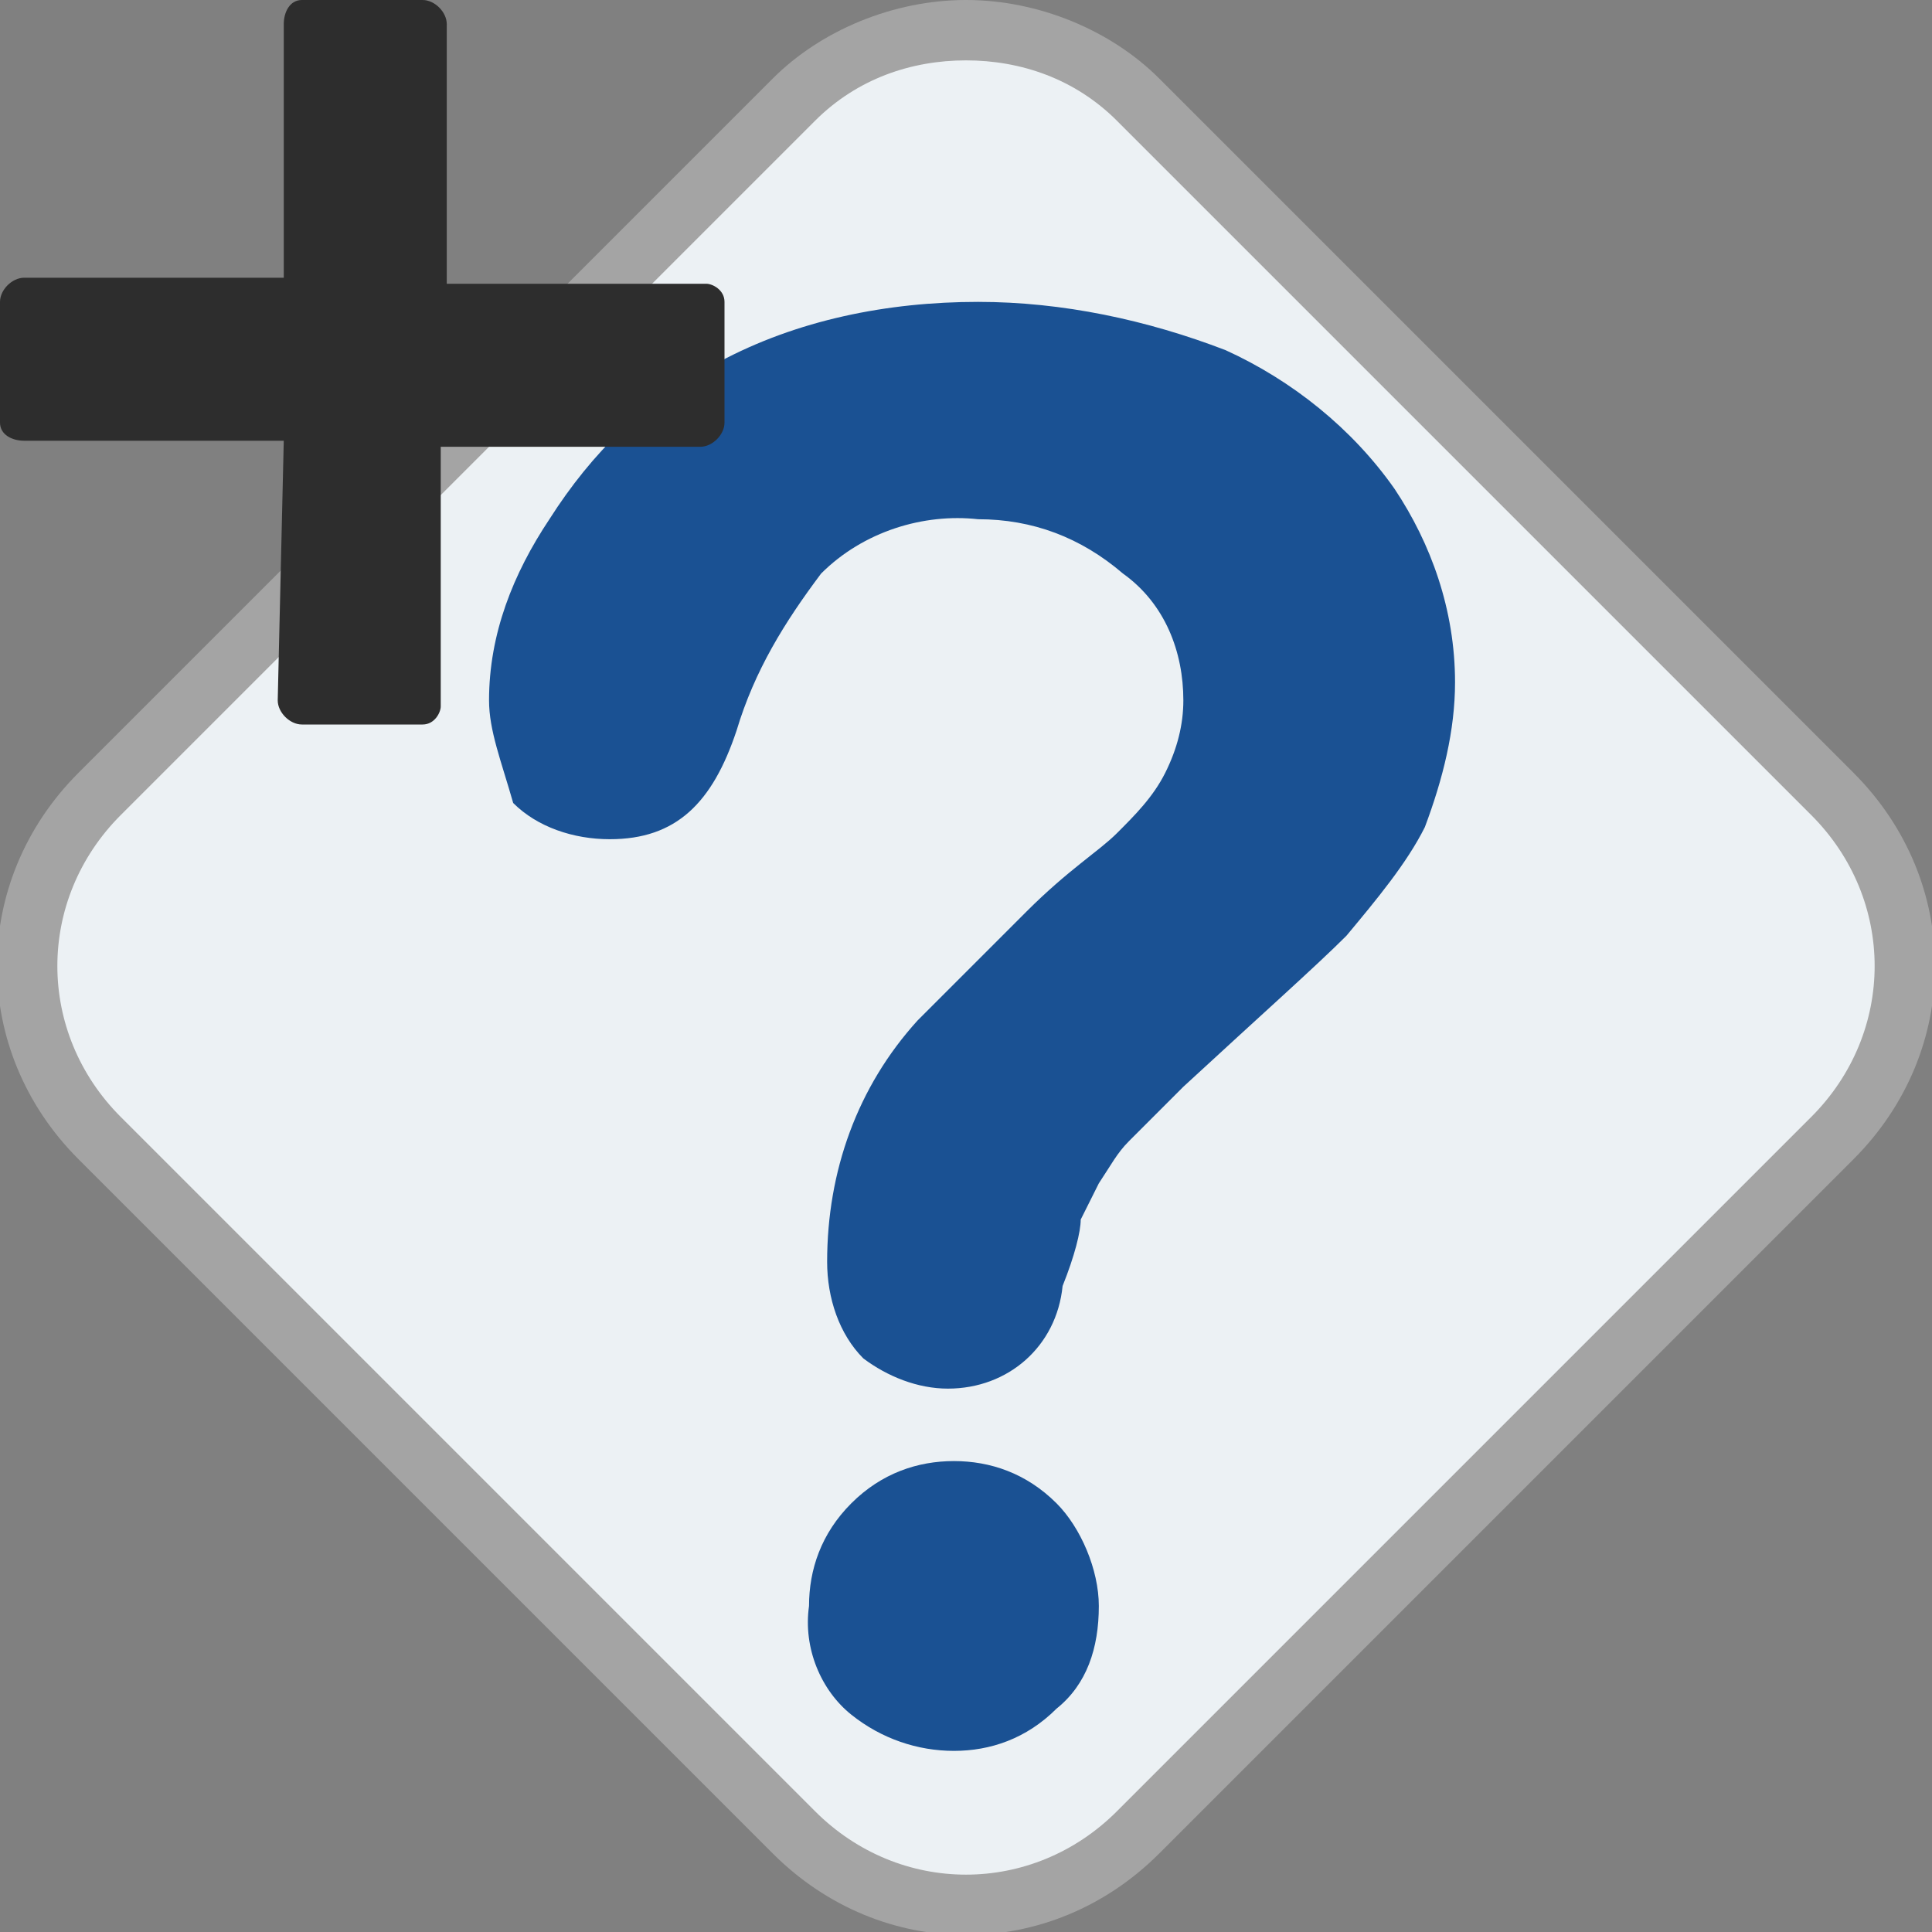
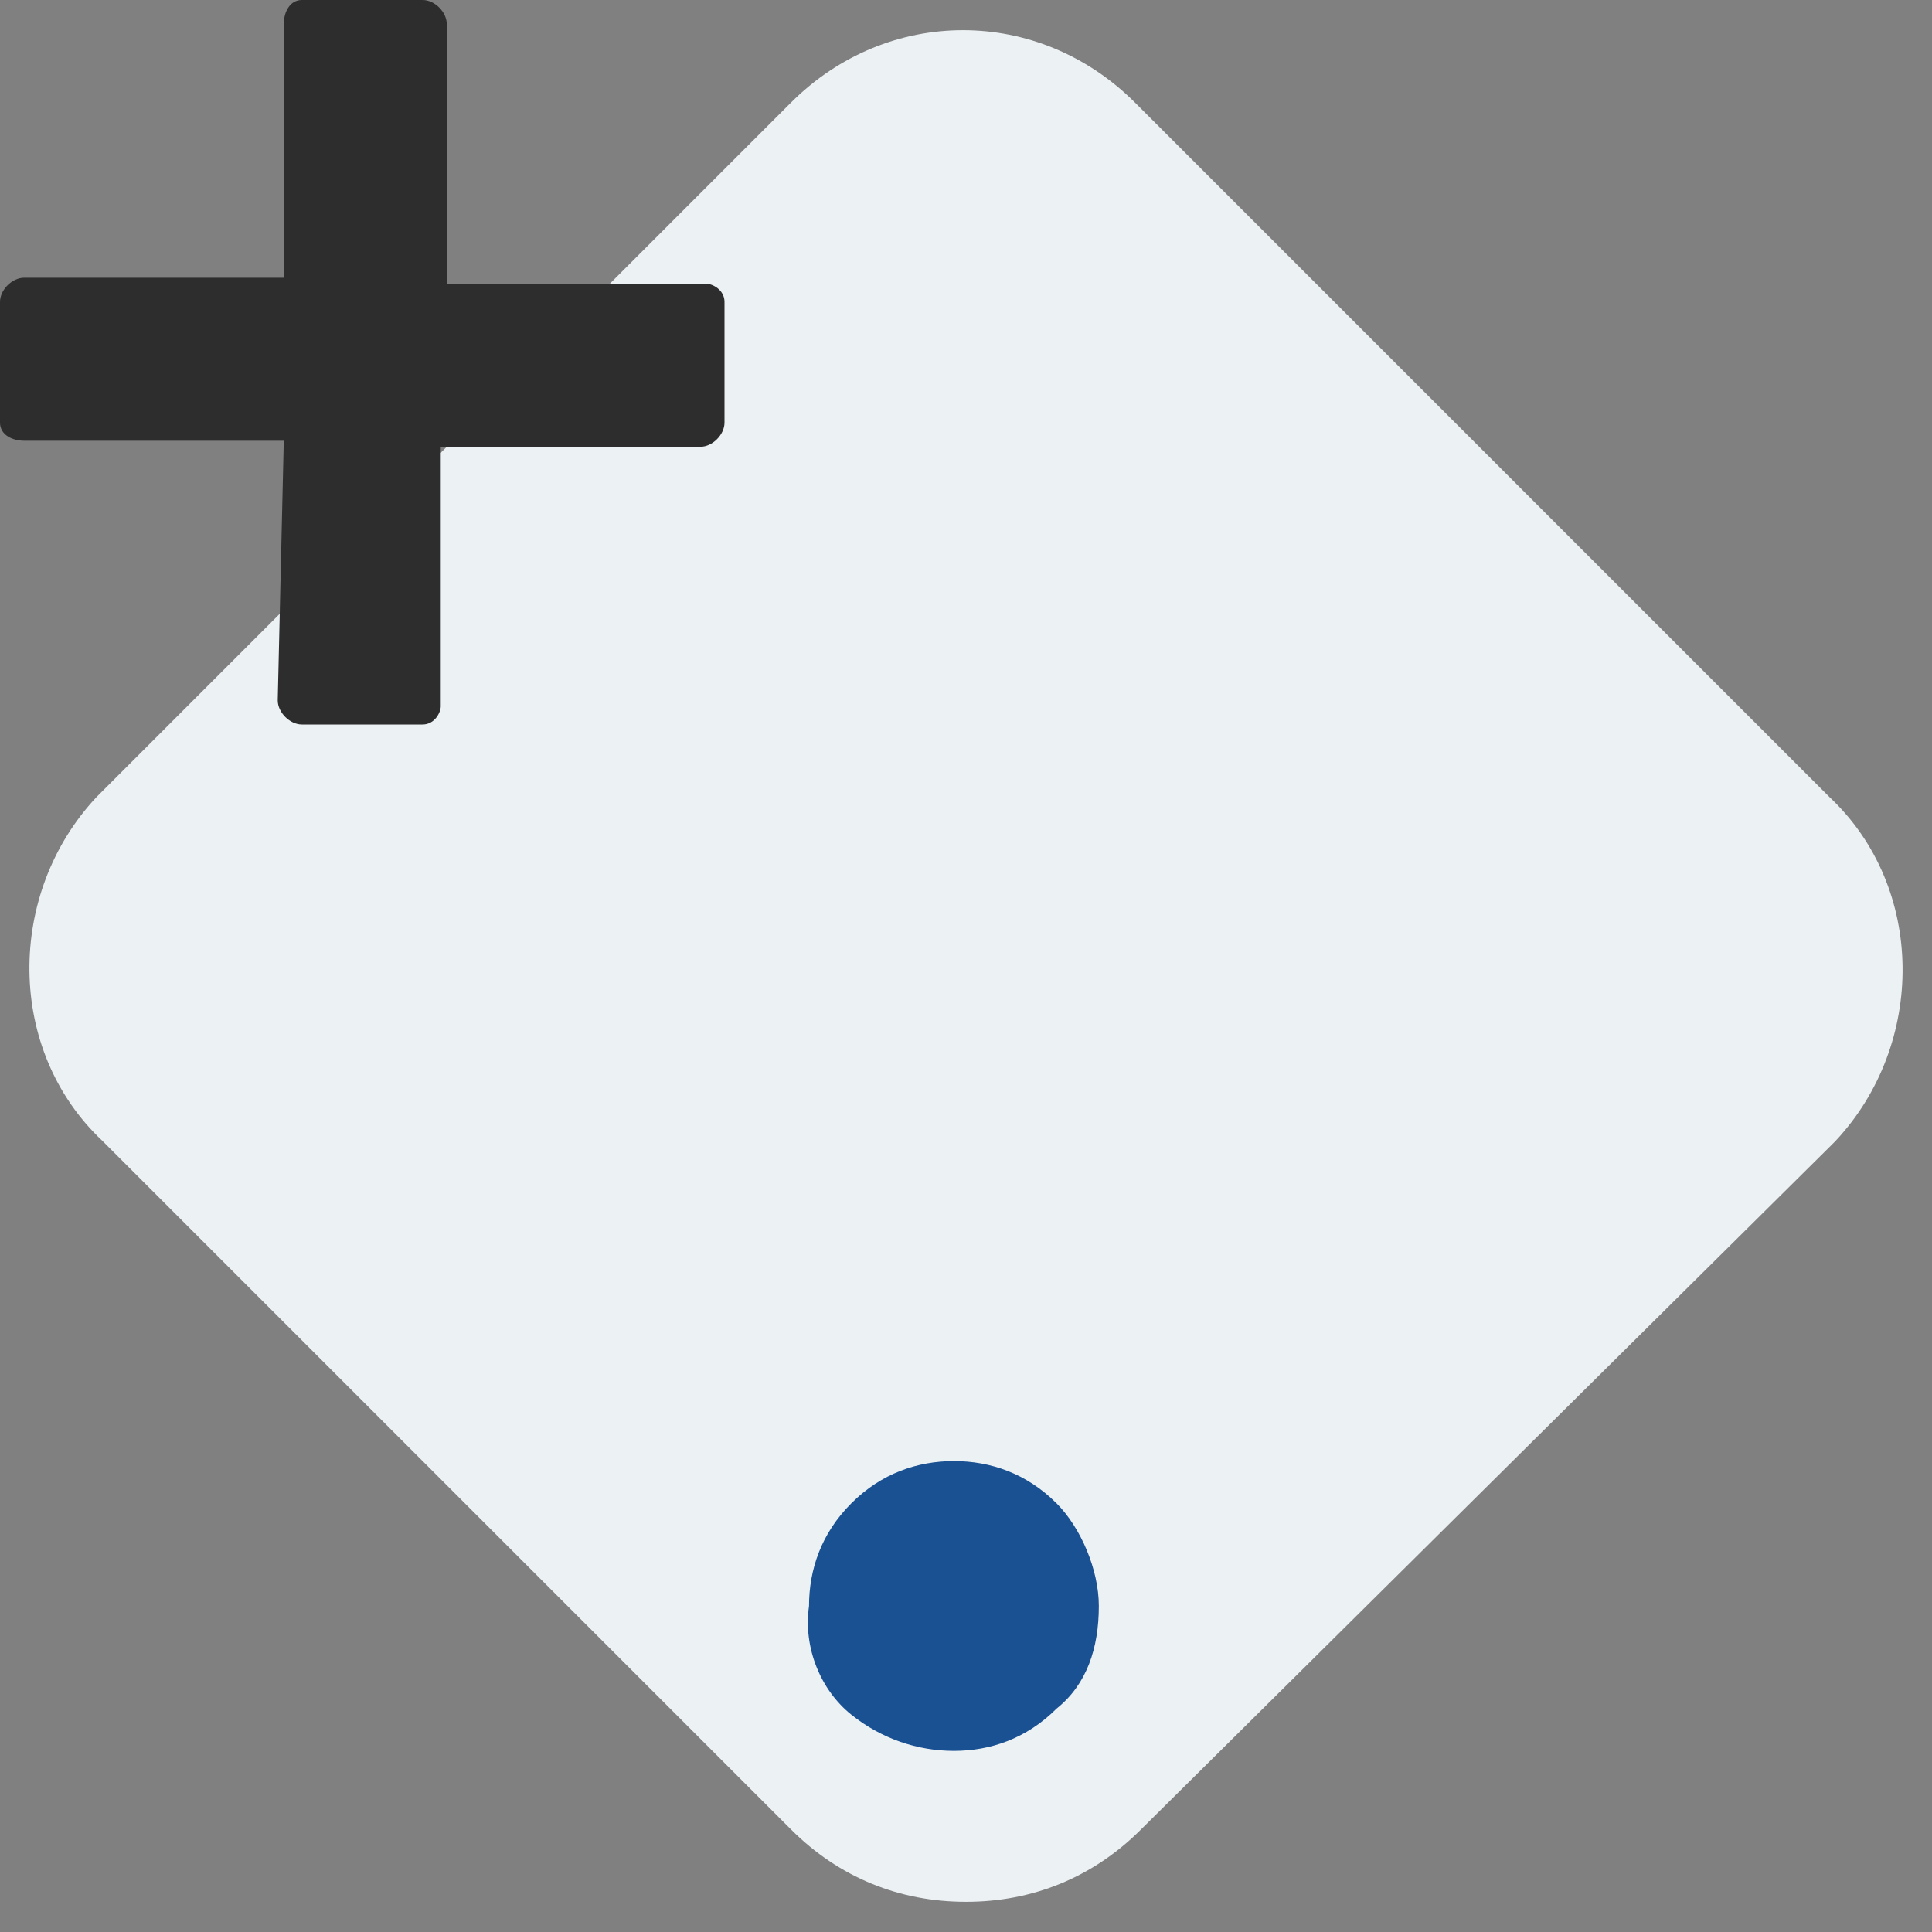
<svg xmlns="http://www.w3.org/2000/svg" version="1.1" id="Layer_1" x="0px" y="0px" viewBox="0 0 32 32" style="enable-background:new 0 0 32 32;" xml:space="preserve">
  <rect x="0" y="0" width="32" height="32" fill="#808080" stroke="none" />
  <style type="text/css">
	.st0{fill:#ECF1F4;}
	.st1{fill:#A4A4A4;}
	.st2{fill:#1A5193;}
	.st3{fill:#2D2D2D;}
</style>
  <g id="addcauses">
    <g>
      <path class="st0" d="M16,31.5c-1.1,0-2.1-0.4-2.9-1.2L1.7,18.9c-1.6-1.5-1.6-4.1-0.1-5.7c0,0,0,0,0.1-0.1L13.1,1.7    c1.6-1.6,4.1-1.6,5.7,0l11.5,11.5c1.6,1.5,1.6,4.1,0.1,5.7c0,0,0,0-0.1,0.1L18.9,30.3C18.1,31.1,17.1,31.5,16,31.5z" />
-       <path class="st1" d="M16,1c0.9,0,1.8,0.3,2.5,1L30,13.5c1.4,1.4,1.4,3.6,0,5L18.5,30c-1.4,1.4-3.6,1.4-5,0L2,18.5    c-1.4-1.4-1.4-3.6,0-5L13.5,2C14.2,1.3,15.1,1,16,1 M16,0c-1.2,0-2.4,0.5-3.2,1.3L1.3,12.8c-1.8,1.8-1.8,4.6,0,6.4l11.5,11.5    c1.8,1.8,4.6,1.8,6.4,0l11.5-11.5c1.8-1.8,1.8-4.6,0-6.4L19.2,1.3C18.4,0.5,17.2,0,16,0z" />
    </g>
    <g>
-       <path class="st2" d="M8.1,11.6c0-1.1,0.4-2.1,1-3c0.7-1.1,1.6-2,2.8-2.6c1.3-0.7,2.8-1,4.3-1c1.4,0,2.8,0.3,4.1,0.8    c1.1,0.5,2.1,1.3,2.8,2.3c0.6,0.9,1,2,1,3.2c0,0.8-0.2,1.6-0.5,2.4c-0.3,0.6-0.8,1.2-1.3,1.8c-0.5,0.5-1.4,1.3-2.7,2.5    c-0.3,0.3-0.6,0.6-0.9,0.9c-0.2,0.2-0.3,0.4-0.5,0.7c-0.1,0.2-0.2,0.4-0.3,0.6c0,0.2-0.1,0.6-0.3,1.1c-0.1,1-0.9,1.7-1.9,1.7    c0,0,0,0,0,0c-0.5,0-1-0.2-1.4-0.5c-0.4-0.4-0.6-1-0.6-1.6c0-1.5,0.5-2.9,1.5-4c0.5-0.5,1.1-1.1,1.8-1.8s1.2-1,1.5-1.3    c0.3-0.3,0.6-0.6,0.8-1c0.2-0.4,0.3-0.8,0.3-1.2c0-0.8-0.3-1.6-1-2.1c-0.7-0.6-1.5-0.9-2.4-0.9c-0.9-0.1-1.9,0.2-2.6,0.9    c-0.6,0.8-1.1,1.6-1.4,2.6c-0.4,1.2-1,1.8-2.1,1.8c-0.6,0-1.2-0.2-1.6-0.6C8.3,12.6,8.1,12.1,8.1,11.6z" />
      <path class="st2" d="M15.8,29c-0.6,0-1.2-0.2-1.7-0.6c-0.5-0.4-0.8-1.1-0.7-1.8c0-0.6,0.2-1.2,0.7-1.7c0.5-0.5,1.1-0.7,1.7-0.7    c0.6,0,1.2,0.2,1.7,0.7c0.4,0.4,0.7,1.1,0.7,1.7c0,0.7-0.2,1.3-0.7,1.7C17,28.8,16.4,29,15.8,29z" />
    </g>
    <path id="Plus" class="st3" d="M4.7,7.3H0.4C0.2,7.3,0,7.2,0,7V5c0-0.2,0.2-0.4,0.4-0.4h4.3V0.4C4.7,0.2,4.8,0,5,0h2   c0.2,0,0.4,0.2,0.4,0.4v4.3h4.3C11.8,4.7,12,4.8,12,5v2c0,0.2-0.2,0.4-0.4,0.4H7.3v4.3C7.3,11.8,7.2,12,7,12H5   c-0.2,0-0.4-0.2-0.4-0.4L4.7,7.3z" />
  </g>
</svg>